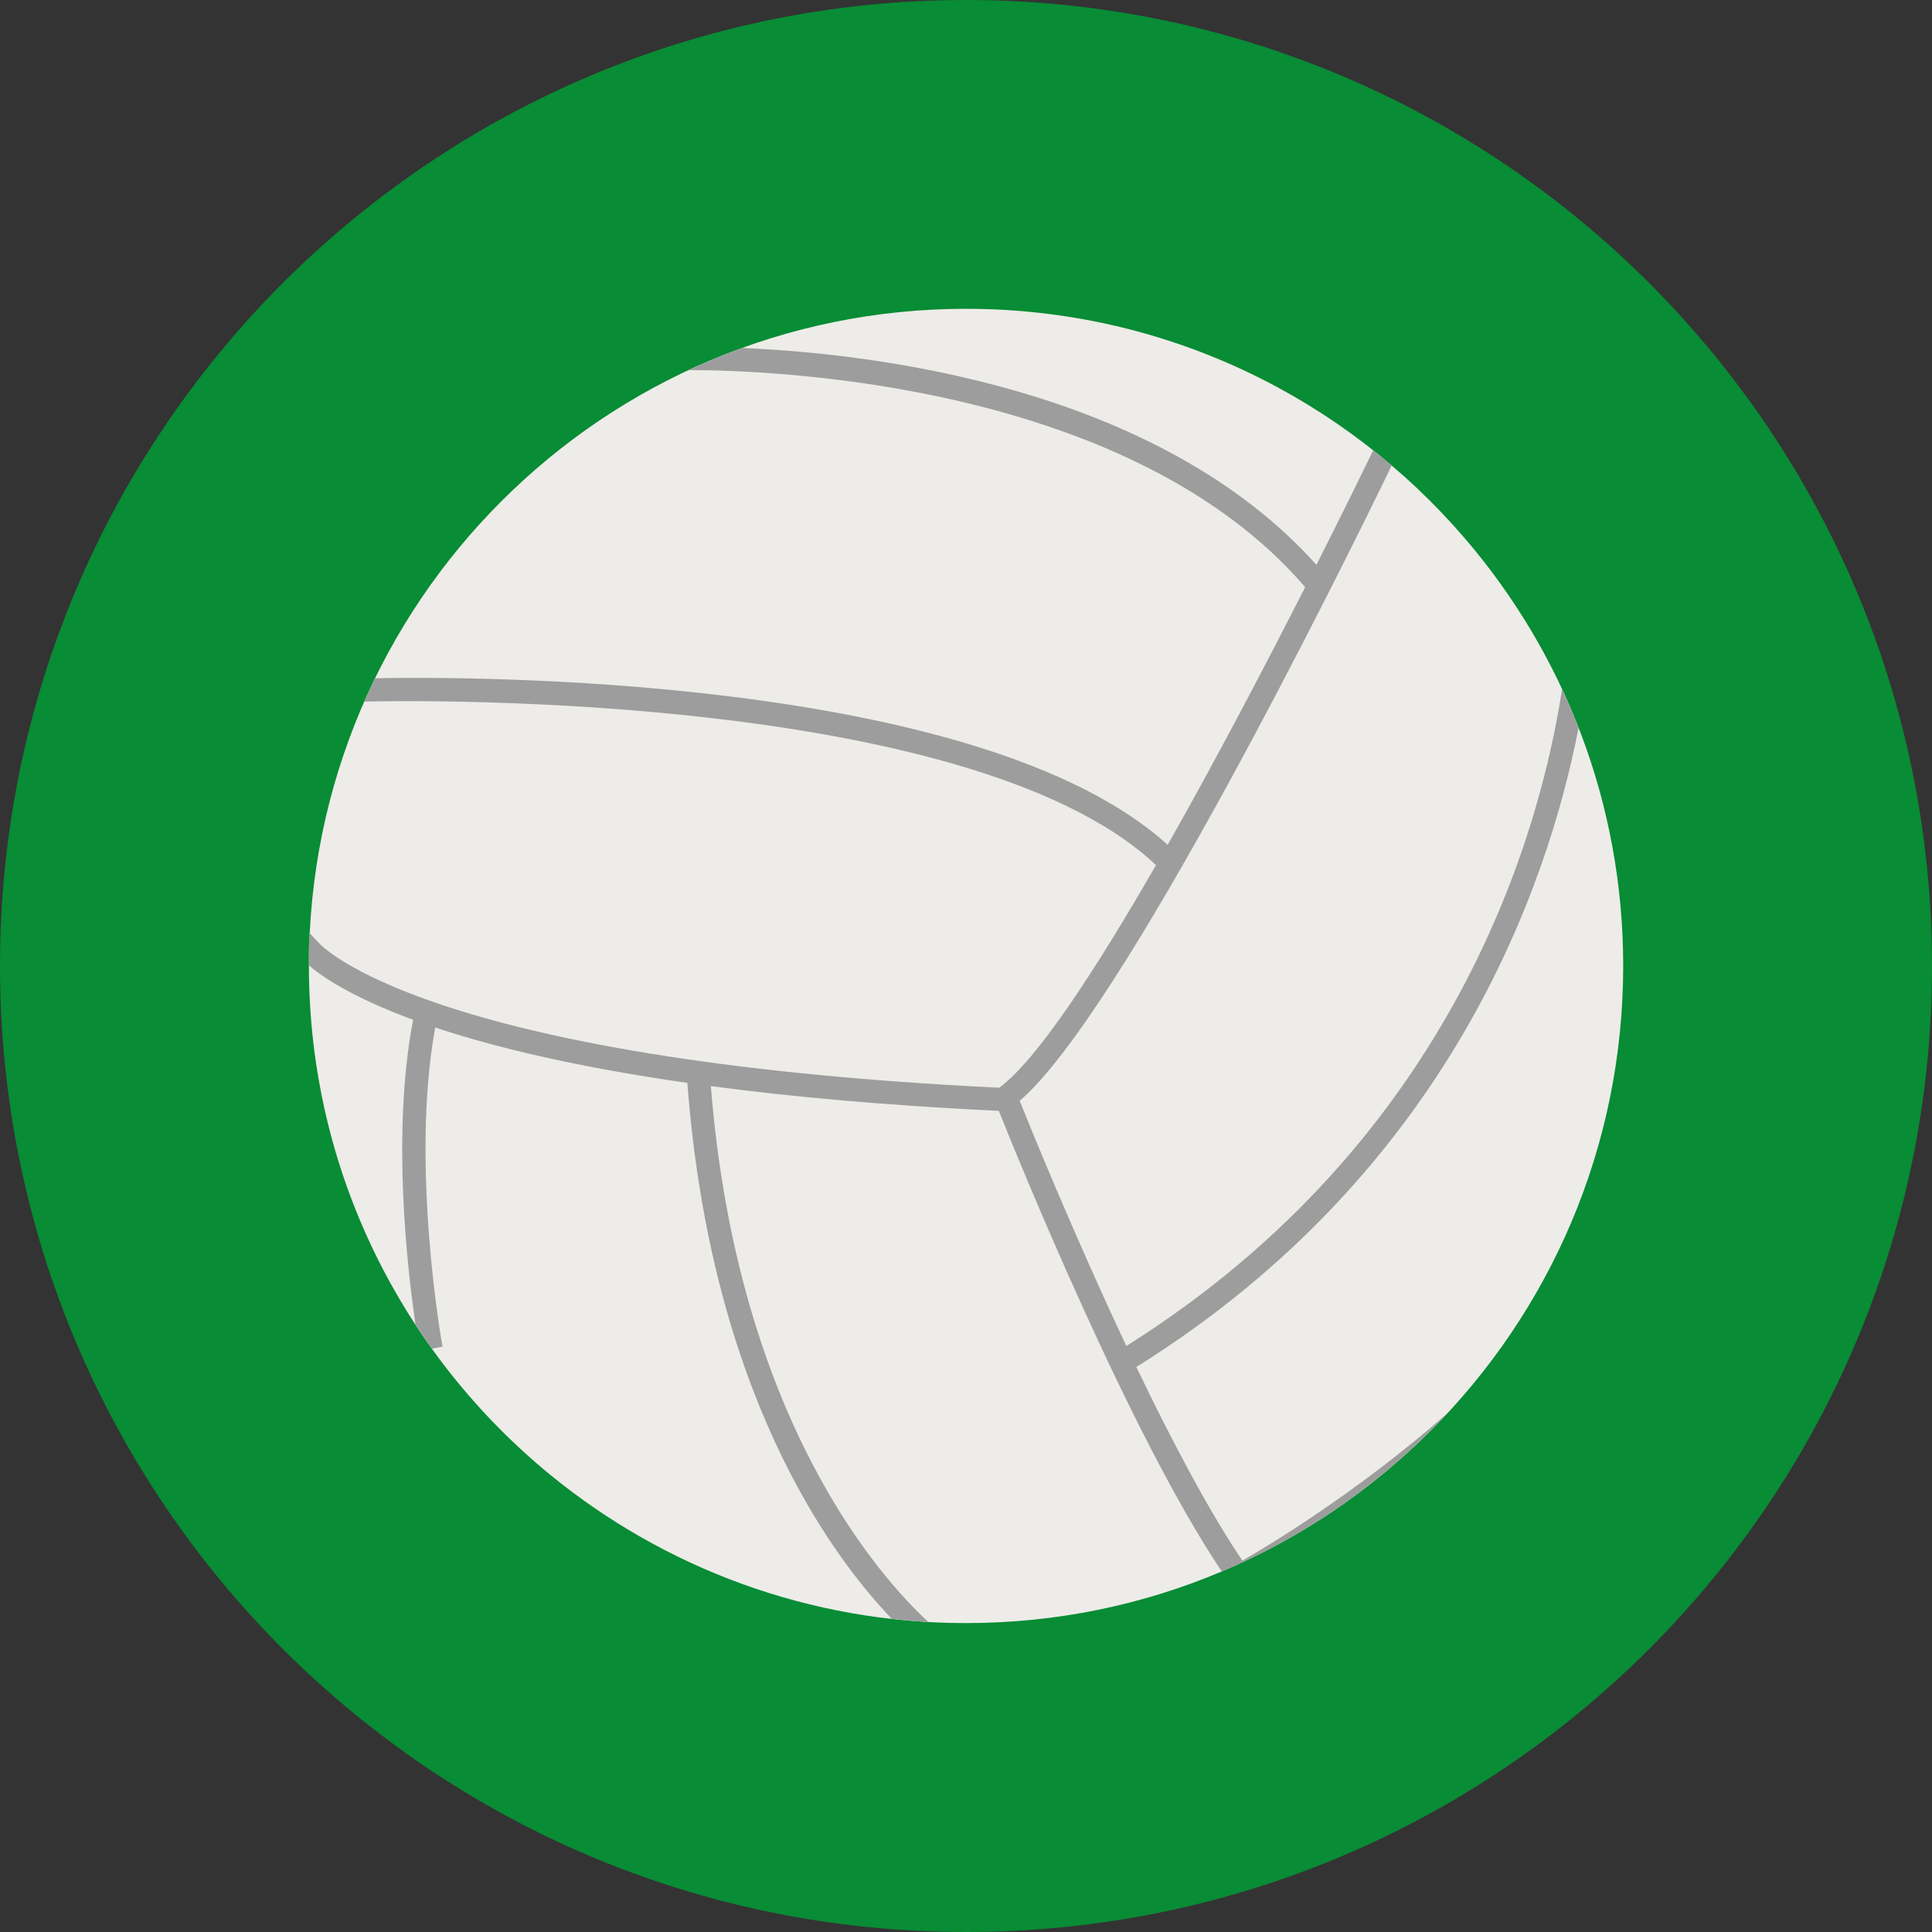
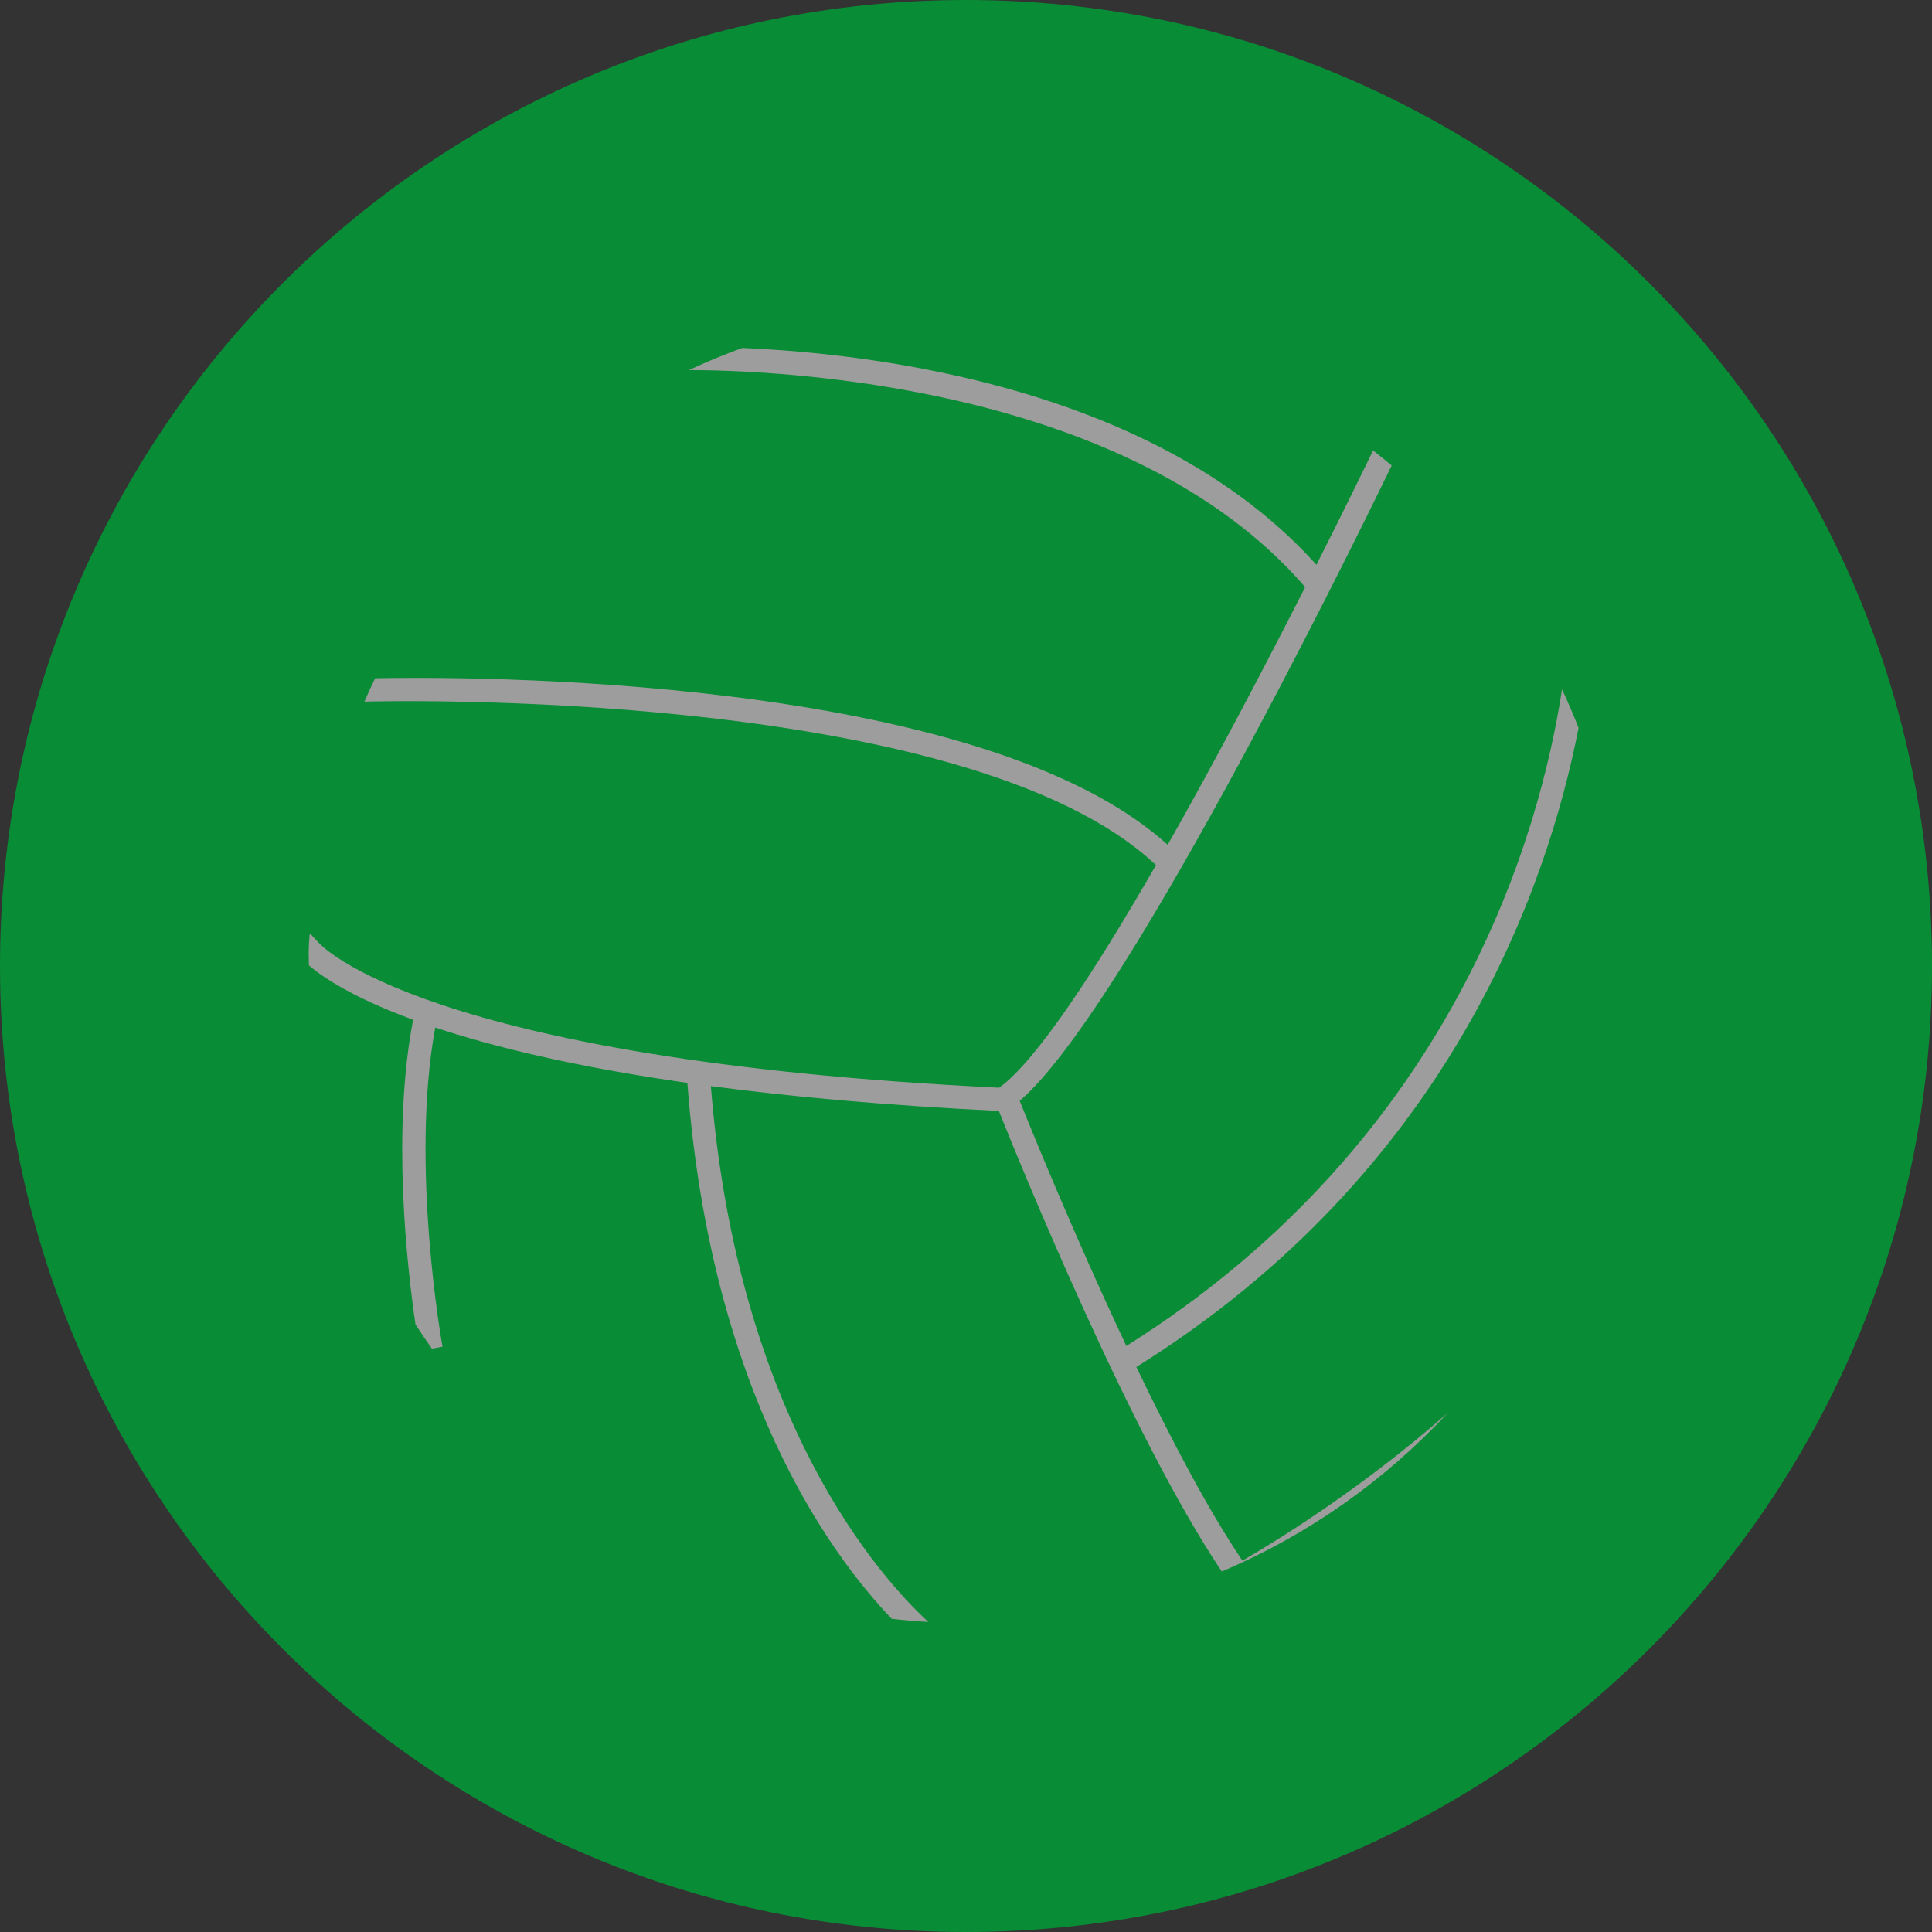
<svg xmlns="http://www.w3.org/2000/svg" width="18" height="18" viewBox="0 0 18 18" fill="none">
  <rect x="0" y="0" width="18" height="18" fill="#333333" stroke="none" />
  <g id="52 - Gaelic Football">
    <path id="Vector" d="M9 18C13.971 18 18 13.971 18 9C18 4.029 13.971 0 9 0C4.029 0 0 4.029 0 9C0 13.971 4.029 18 9 18Z" fill="#088C35" />
-     <path id="Vector_2" d="M13.653 5.022C12.53 3.71 10.863 2.877 9 2.877C5.619 2.877 2.878 5.618 2.878 8.999C2.878 10.916 3.759 12.626 5.137 13.749C6.191 14.607 7.535 15.122 9 15.122C12.382 15.122 15.123 12.381 15.123 8.999C15.123 7.481 14.569 6.092 13.653 5.022Z" fill="#EDECE8" />
    <path id="Vector_3" d="M13.488 13.164C12.644 13.908 11.793 14.415 11.575 14.54C11.259 14.073 10.909 13.407 10.587 12.736C13.509 10.912 14.421 8.25 14.707 6.782C14.66 6.66 14.608 6.54 14.553 6.422C14.351 7.741 13.565 10.611 10.494 12.54C9.999 11.49 9.589 10.478 9.5 10.256C10.454 9.442 12.516 5.267 12.966 4.337C12.91 4.289 12.851 4.243 12.793 4.197C12.701 4.387 12.512 4.773 12.265 5.262C10.783 3.612 8.164 3.295 6.916 3.242C6.746 3.303 6.581 3.372 6.419 3.448C7.242 3.449 10.528 3.577 12.16 5.47C11.799 6.18 11.339 7.06 10.879 7.871C9.123 6.28 4.306 6.303 3.495 6.319C3.46 6.391 3.427 6.463 3.395 6.537C3.497 6.533 9 6.391 10.77 8.06C10.206 9.041 9.656 9.883 9.309 10.134C3.933 9.874 2.979 8.795 2.97 8.784L2.886 8.695C2.87 8.858 2.878 8.947 2.878 8.994C2.996 9.096 3.273 9.289 3.849 9.501C3.648 10.546 3.794 11.813 3.871 12.34C3.921 12.416 3.971 12.491 4.024 12.565L4.123 12.547C4.119 12.53 3.819 10.856 4.055 9.573C4.593 9.752 5.348 9.938 6.404 10.089C6.622 12.964 7.731 14.479 8.308 15.082C8.421 15.095 8.534 15.105 8.649 15.111C8.217 14.714 6.871 13.238 6.623 10.119C7.368 10.218 8.254 10.299 9.306 10.35C9.48 10.787 10.53 13.373 11.383 14.641C12.187 14.301 12.902 13.794 13.488 13.164Z" fill="#9D9D9D" />
  </g>
</svg>